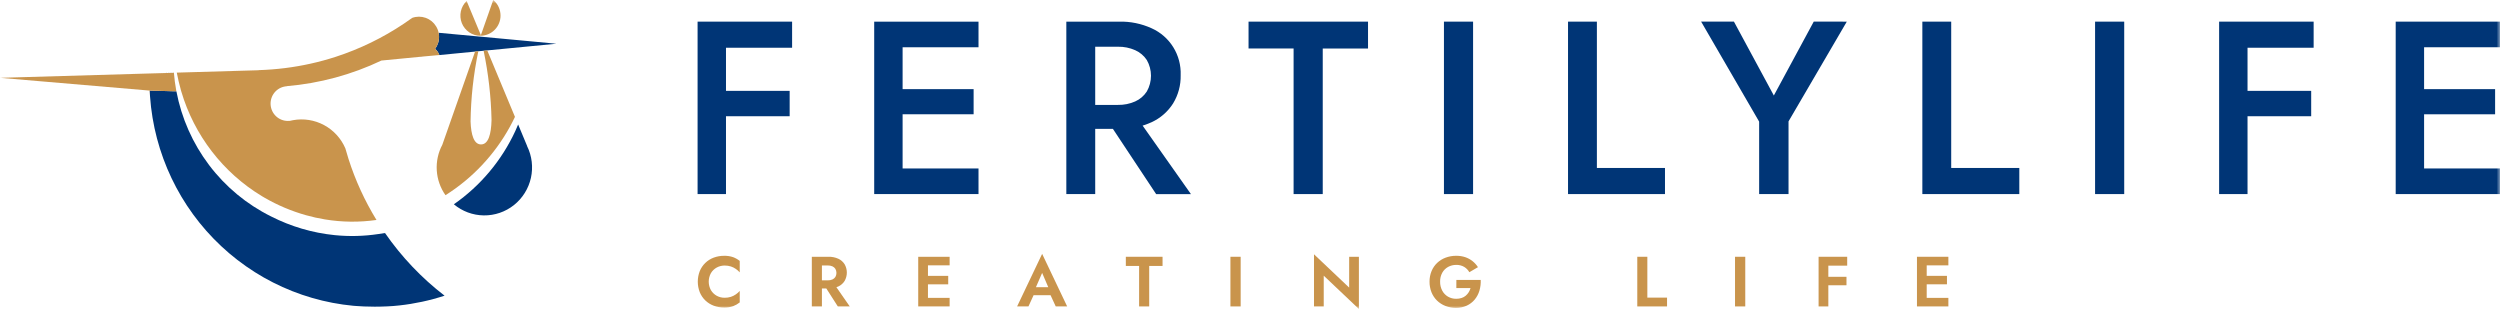
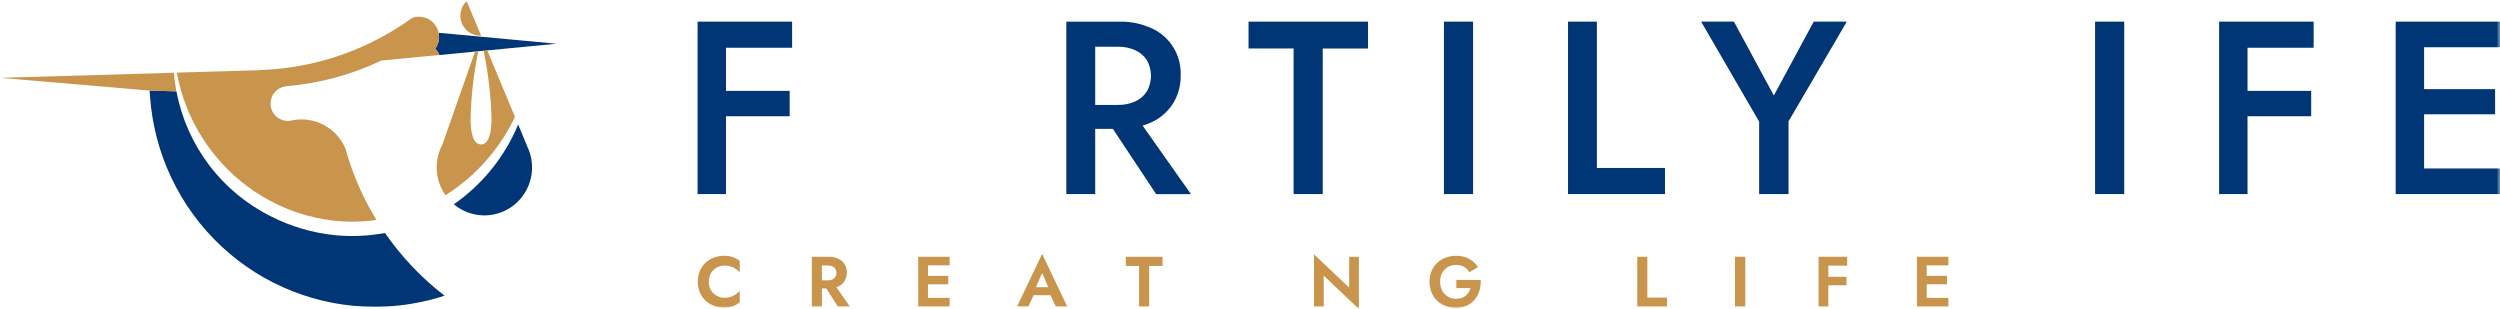
<svg xmlns="http://www.w3.org/2000/svg" width="356" height="44" viewBox="0 0 356 44" fill="none">
  <g clip-path="url(#clip0_114_2409)">
    <mask id="mask0_114_2409" style="mask-type:luminance" maskUnits="userSpaceOnUse" x="0" y="0" width="356" height="44">
      <path d="M356 0H0V44H356V0Z" fill="white" />
    </mask>
    <g mask="url(#mask0_114_2409)">
      <path d="M24.764 10.357L21.295 10.46L24.764 10.363C24.764 10.363 24.764 10.357 24.764 10.353" fill="#003576" />
      <path d="M54.823 33.181C54.517 33.234 54.209 33.283 53.901 33.324C51.829 33.64 49.725 33.693 47.64 33.481C44.491 33.16 41.427 32.258 38.603 30.82C35.137 29.104 32.116 26.601 29.776 23.508C27.436 20.416 25.841 16.82 25.118 13.002L24.445 12.991C23.407 12.972 22.364 12.941 21.318 12.9C21.331 13.178 21.345 13.456 21.365 13.733C21.94 21.873 25.561 29.491 31.499 35.05C37.436 40.608 45.248 43.695 53.358 43.686C54.527 43.686 55.695 43.622 56.857 43.495C59.049 43.257 61.21 42.791 63.307 42.104C60.038 39.59 57.177 36.58 54.825 33.182" fill="#003576" />
      <path d="M75.778 5.903L68.573 5.233L68.399 5.219L62.543 4.675L62.468 4.689C62.486 4.779 62.5 4.872 62.508 4.964C62.517 5.057 62.522 5.152 62.522 5.247C62.522 5.329 62.522 5.409 62.511 5.494C62.511 5.535 62.501 5.574 62.496 5.618C62.491 5.661 62.487 5.695 62.481 5.734C62.475 5.772 62.46 5.842 62.448 5.896C62.448 5.917 62.44 5.938 62.433 5.959C62.417 6.023 62.398 6.082 62.377 6.149L62.37 6.172C62.273 6.455 62.134 6.721 61.957 6.96C62.233 7.194 62.443 7.497 62.562 7.84L67.649 7.346L68.11 7.301L68.863 7.23L69.38 7.178L75.786 6.56L79.223 6.227L75.778 5.903Z" fill="#003576" />
      <path d="M75.065 20.798L73.783 17.726C73.656 18.037 73.523 18.345 73.384 18.65C71.441 22.852 68.419 26.456 64.629 29.09C65.826 30.094 67.329 30.653 68.887 30.673C70.445 30.694 71.963 30.175 73.186 29.203C74.408 28.231 75.261 26.865 75.602 25.335C75.942 23.806 75.75 22.204 75.056 20.801L75.065 20.798Z" fill="#003576" />
-       <path d="M60.252 8.061L59.639 8.12H59.667C59.863 8.12 60.059 8.101 60.251 8.061" fill="#003576" />
      <path d="M62.563 7.841C62.443 7.499 62.234 7.195 61.958 6.962C62.135 6.722 62.274 6.457 62.37 6.175L62.377 6.151C62.398 6.088 62.417 6.028 62.434 5.961C62.434 5.94 62.444 5.919 62.449 5.898C62.461 5.845 62.473 5.791 62.482 5.736C62.49 5.682 62.492 5.66 62.497 5.62C62.502 5.581 62.508 5.54 62.511 5.497C62.517 5.416 62.521 5.336 62.522 5.25C62.522 5.154 62.518 5.06 62.509 4.967C62.5 4.874 62.486 4.782 62.468 4.691C62.403 4.358 62.278 4.04 62.1 3.751C61.758 3.187 61.233 2.759 60.613 2.539C59.994 2.319 59.318 2.321 58.7 2.545C58.303 2.831 57.901 3.111 57.494 3.383C54.496 5.389 51.239 6.972 47.813 8.088C45.464 8.85 43.049 9.388 40.599 9.694C39.356 9.85 38.095 9.948 36.817 9.988V10.003L34.171 10.079L25.177 10.341V10.351C25.184 10.392 25.192 10.434 25.2 10.474C25.343 11.216 25.517 11.95 25.721 12.677V12.694C25.75 12.798 25.778 12.902 25.809 13.004C27.646 19.247 31.741 24.571 37.286 27.927C37.417 28.009 37.548 28.086 37.681 28.159C39.53 29.228 41.504 30.062 43.557 30.641C44.446 30.891 45.348 31.092 46.258 31.242C48.691 31.646 51.17 31.673 53.611 31.323C51.941 28.602 50.604 25.686 49.63 22.641C49.471 22.147 49.321 21.644 49.181 21.133C48.571 19.713 47.502 18.543 46.147 17.814C44.791 17.084 43.231 16.838 41.718 17.115C41.571 17.142 41.424 17.174 41.28 17.21H41.207C40.587 17.267 39.968 17.084 39.477 16.7C38.986 16.316 38.658 15.758 38.56 15.139C38.462 14.521 38.601 13.888 38.949 13.368C39.297 12.849 39.828 12.482 40.434 12.342C40.508 12.325 40.583 12.312 40.657 12.301C40.73 12.29 40.779 12.285 40.849 12.281V12.267C43.181 12.069 45.489 11.662 47.748 11.05C50.005 10.439 52.202 9.626 54.315 8.622L59.639 8.107L60.253 8.047L62.317 7.86L62.563 7.841Z" fill="#C9944C" />
      <path d="M68.421 5.096H68.446L68.478 5.007L66.449 0.14C66.035 0.536 65.748 1.048 65.626 1.609C65.503 2.171 65.552 2.757 65.764 3.291C65.976 3.825 66.343 4.282 66.817 4.604C67.29 4.926 67.849 5.098 68.421 5.096Z" fill="#C9944C" />
-       <path d="M71.276 2.217C71.277 1.793 71.184 1.374 71.004 0.991C70.824 0.608 70.562 0.269 70.236 0L68.478 5.003L68.514 5.089C69.255 5.065 69.958 4.751 70.474 4.215C70.989 3.679 71.278 2.962 71.277 2.216" fill="#C9944C" />
      <path d="M69.384 7.176L68.867 7.227C69.546 10.471 69.924 13.772 69.995 17.086C69.946 19.104 69.548 20.567 68.499 20.567C67.486 20.567 67.079 19.209 67.008 17.301C67.052 13.938 67.422 10.587 68.113 7.296L67.651 7.343L62.987 20.613C62.39 21.734 62.117 23 62.196 24.269C62.276 25.538 62.706 26.759 63.437 27.796C67.262 25.388 70.416 22.04 72.601 18.068C72.858 17.601 73.101 17.125 73.33 16.643L69.384 7.176Z" fill="#C9944C" />
      <path d="M24.764 10.367L21.295 10.463L0 11.082L21.283 12.898H21.291L21.363 13.73C21.343 13.454 21.328 13.177 21.316 12.898C22.362 12.939 23.404 12.969 24.442 12.988L25.115 12.999C25.105 12.944 25.096 12.888 25.086 12.832C24.936 12.015 24.829 11.191 24.764 10.362" fill="#C9944C" />
      <path d="M103.381 27.637H99.336V3.081H103.381V27.637ZM101.882 3.081H112.795V6.798H101.882V3.081ZM101.882 12.939H112.447V16.552H101.882V12.939Z" fill="#003576" />
-       <path d="M128.531 27.637H124.486V3.081H128.531V27.637ZM127.032 3.081H139.34V6.729H127.031L127.032 3.081ZM127.032 12.693H138.643V16.275H127.032V12.693ZM127.032 23.989H139.34V27.637H127.031L127.032 23.989Z" fill="#003576" />
      <path d="M155.958 27.637H151.845V3.081H155.958V27.637ZM154.285 3.081H159.376C160.967 3.044 162.546 3.368 163.995 4.028C165.267 4.597 166.341 5.537 167.077 6.726C167.814 7.915 168.179 9.298 168.127 10.698C168.161 12.119 167.785 13.52 167.047 14.732C166.305 15.897 165.247 16.823 163.997 17.399C162.547 18.059 160.968 18.383 159.377 18.346H154.286V14.938H159.197C160.041 14.954 160.879 14.786 161.652 14.444C162.33 14.143 162.905 13.65 163.308 13.024C163.696 12.343 163.9 11.572 163.9 10.787C163.9 10.003 163.696 9.232 163.308 8.551C162.901 7.934 162.326 7.447 161.652 7.148C160.879 6.807 160.041 6.638 159.197 6.654H154.286L154.285 3.081ZM161.328 15.927L169.591 27.644H164.636L156.866 15.92L161.328 15.927Z" fill="#003576" />
      <path d="M177.793 3.081H194.807V6.91H188.358V27.637H184.208V6.903H177.793V3.081Z" fill="#003576" />
      <path d="M209.767 3.081H205.618V27.637H209.767V3.081Z" fill="#003576" />
      <path d="M227.396 3.081V23.918H237.094V27.637H223.287V3.081H227.396Z" fill="#003576" />
      <path d="M262.985 3.081L254.687 17.285V27.634H250.502V17.32L242.239 3.077H246.911L252.595 13.602L258.278 3.077L262.985 3.081Z" fill="#003576" />
-       <path d="M277.852 3.081V23.918H287.55V27.637H273.743V3.081H277.852Z" fill="#003576" />
      <path d="M302.488 3.081H298.339V27.637H302.488V3.081Z" fill="#003576" />
      <path d="M320.048 27.637H316.003V3.081H320.048V27.637ZM318.549 3.081H329.462V6.798H318.549V3.081ZM318.549 12.939H329.113V16.552H318.549V12.939Z" fill="#003576" />
      <path d="M345.191 27.637H341.147V3.081H345.191V27.637ZM343.692 3.081H356V6.729H343.692V3.081ZM343.692 12.693H355.303V16.275H343.692V12.693ZM343.692 23.989H356V27.637H343.692V23.989Z" fill="#003576" />
      <path d="M101.24 41.323C101.44 41.66 101.727 41.936 102.07 42.123C102.413 42.308 102.796 42.404 103.186 42.4C103.489 42.405 103.791 42.361 104.081 42.27C104.333 42.187 104.571 42.067 104.789 41.915C104.99 41.776 105.175 41.613 105.338 41.43V43.062C105.054 43.289 104.737 43.47 104.397 43.599C103.985 43.739 103.551 43.804 103.116 43.791C102.606 43.796 102.1 43.707 101.622 43.528C101.176 43.361 100.769 43.103 100.426 42.77C100.087 42.439 99.82 42.041 99.642 41.601C99.273 40.641 99.273 39.577 99.642 38.617C99.82 38.177 100.087 37.779 100.426 37.449C100.769 37.116 101.176 36.857 101.622 36.69C102.1 36.511 102.606 36.422 103.116 36.427C103.551 36.415 103.985 36.48 104.397 36.62C104.737 36.748 105.054 36.929 105.338 37.156V38.785C105.175 38.602 104.99 38.439 104.789 38.3C104.571 38.148 104.333 38.028 104.081 37.945C103.791 37.853 103.489 37.809 103.186 37.814C102.796 37.811 102.413 37.907 102.07 38.092C101.728 38.278 101.441 38.552 101.24 38.886C101.032 39.26 100.923 39.68 100.923 40.108C100.923 40.536 101.032 40.956 101.24 41.33" fill="#C9944C" />
      <path d="M117.041 43.645H115.604V36.564H117.041V43.645ZM116.478 36.564H117.965C118.453 36.55 118.938 36.647 119.383 36.847C119.751 37.017 120.062 37.291 120.278 37.636C120.482 37.996 120.59 38.403 120.59 38.817C120.59 39.231 120.482 39.638 120.278 39.998C120.063 40.345 119.752 40.621 119.383 40.792C118.938 40.993 118.453 41.089 117.965 41.075H116.478V39.921H117.875C118.1 39.928 118.324 39.886 118.533 39.798C118.707 39.721 118.856 39.595 118.96 39.434C119.059 39.259 119.11 39.062 119.11 38.862C119.11 38.661 119.059 38.464 118.96 38.29C118.856 38.129 118.708 38.002 118.533 37.925C118.324 37.837 118.1 37.795 117.875 37.802H116.478V36.564ZM118.719 40.347L121.011 43.645H119.312L117.201 40.347H118.719Z" fill="#C9944C" />
      <path d="M132.141 43.645H130.755V36.564H132.142L132.141 43.645ZM131.678 36.564H135.227V37.788H131.678V36.564ZM131.678 39.282H135.026V40.485H131.678V39.282ZM131.678 42.418H135.227V43.642H131.678V42.418Z" fill="#C9944C" />
      <path d="M147.343 41.299L147.372 41.622L146.448 43.645H144.831L148.401 36.149L151.969 43.645H150.341L149.436 41.683L149.455 41.318L148.4 38.86L147.343 41.299ZM146.729 40.895H150.11L150.28 42.037H146.561L146.729 40.895Z" fill="#C9944C" />
      <path d="M160.318 36.564H165.547V37.87H163.646V43.645H162.209V37.87H160.318V36.564Z" fill="#C9944C" />
-       <path d="M176.67 36.564H175.212V43.645H176.67V36.564Z" fill="#C9944C" />
      <path d="M193.507 36.564V44L188.5 39.256V43.645H187.113V36.21L192.121 40.954V36.564H193.507Z" fill="#C9944C" />
      <path d="M207.386 39.862H210.855C210.878 40.378 210.816 40.895 210.67 41.39C210.533 41.855 210.304 42.287 209.996 42.66C209.688 43.029 209.301 43.325 208.864 43.525C208.38 43.741 207.855 43.848 207.326 43.838C206.812 43.844 206.302 43.751 205.823 43.565C205.377 43.392 204.97 43.131 204.626 42.797C204.285 42.462 204.018 42.059 203.842 41.614C203.654 41.134 203.56 40.622 203.566 40.107C203.56 39.592 203.658 39.081 203.853 38.605C204.035 38.163 204.307 37.765 204.652 37.436C205.001 37.108 205.411 36.854 205.859 36.688C206.342 36.509 206.853 36.419 207.368 36.425C207.81 36.418 208.249 36.487 208.669 36.627C209.04 36.755 209.386 36.945 209.694 37.189C209.994 37.431 210.253 37.719 210.462 38.044L209.235 38.763C209.06 38.453 208.809 38.193 208.506 38.009C208.16 37.808 207.764 37.709 207.365 37.721C206.961 37.717 206.563 37.816 206.209 38.009C205.861 38.201 205.573 38.487 205.379 38.834C205.166 39.224 205.06 39.664 205.072 40.109C205.062 40.555 205.166 40.995 205.374 41.389C205.563 41.744 205.847 42.04 206.193 42.244C206.549 42.449 206.953 42.554 207.364 42.547C207.626 42.551 207.887 42.512 208.137 42.431C208.352 42.361 208.552 42.249 208.725 42.103C208.888 41.963 209.028 41.799 209.143 41.617C209.258 41.432 209.346 41.231 209.404 41.021H207.383L207.386 39.862Z" fill="#C9944C" />
      <path d="M234.582 36.564V42.381H237.387V43.645H233.149V36.564H234.582Z" fill="#C9944C" />
      <path d="M248.526 36.564H247.067V43.645H248.526V36.564Z" fill="#C9944C" />
      <path d="M260.355 43.645H258.968V36.564H260.355V43.645ZM259.893 36.564H263.04V37.829H259.893V36.564ZM259.893 39.417H262.939V40.622H259.893V39.417Z" fill="#C9944C" />
      <path d="M274.362 43.645H272.975V36.564H274.362V43.645ZM273.899 36.564H277.448V37.788H273.899V36.564ZM273.899 39.282H277.247V40.485H273.899V39.282ZM273.899 42.418H277.448V43.642H273.899V42.418Z" fill="#C9944C" />
    </g>
  </g>
  <defs>
    <clipPath id="clip0_114_2409">
      <rect width="356" height="44" fill="white" />
    </clipPath>
  </defs>
</svg>